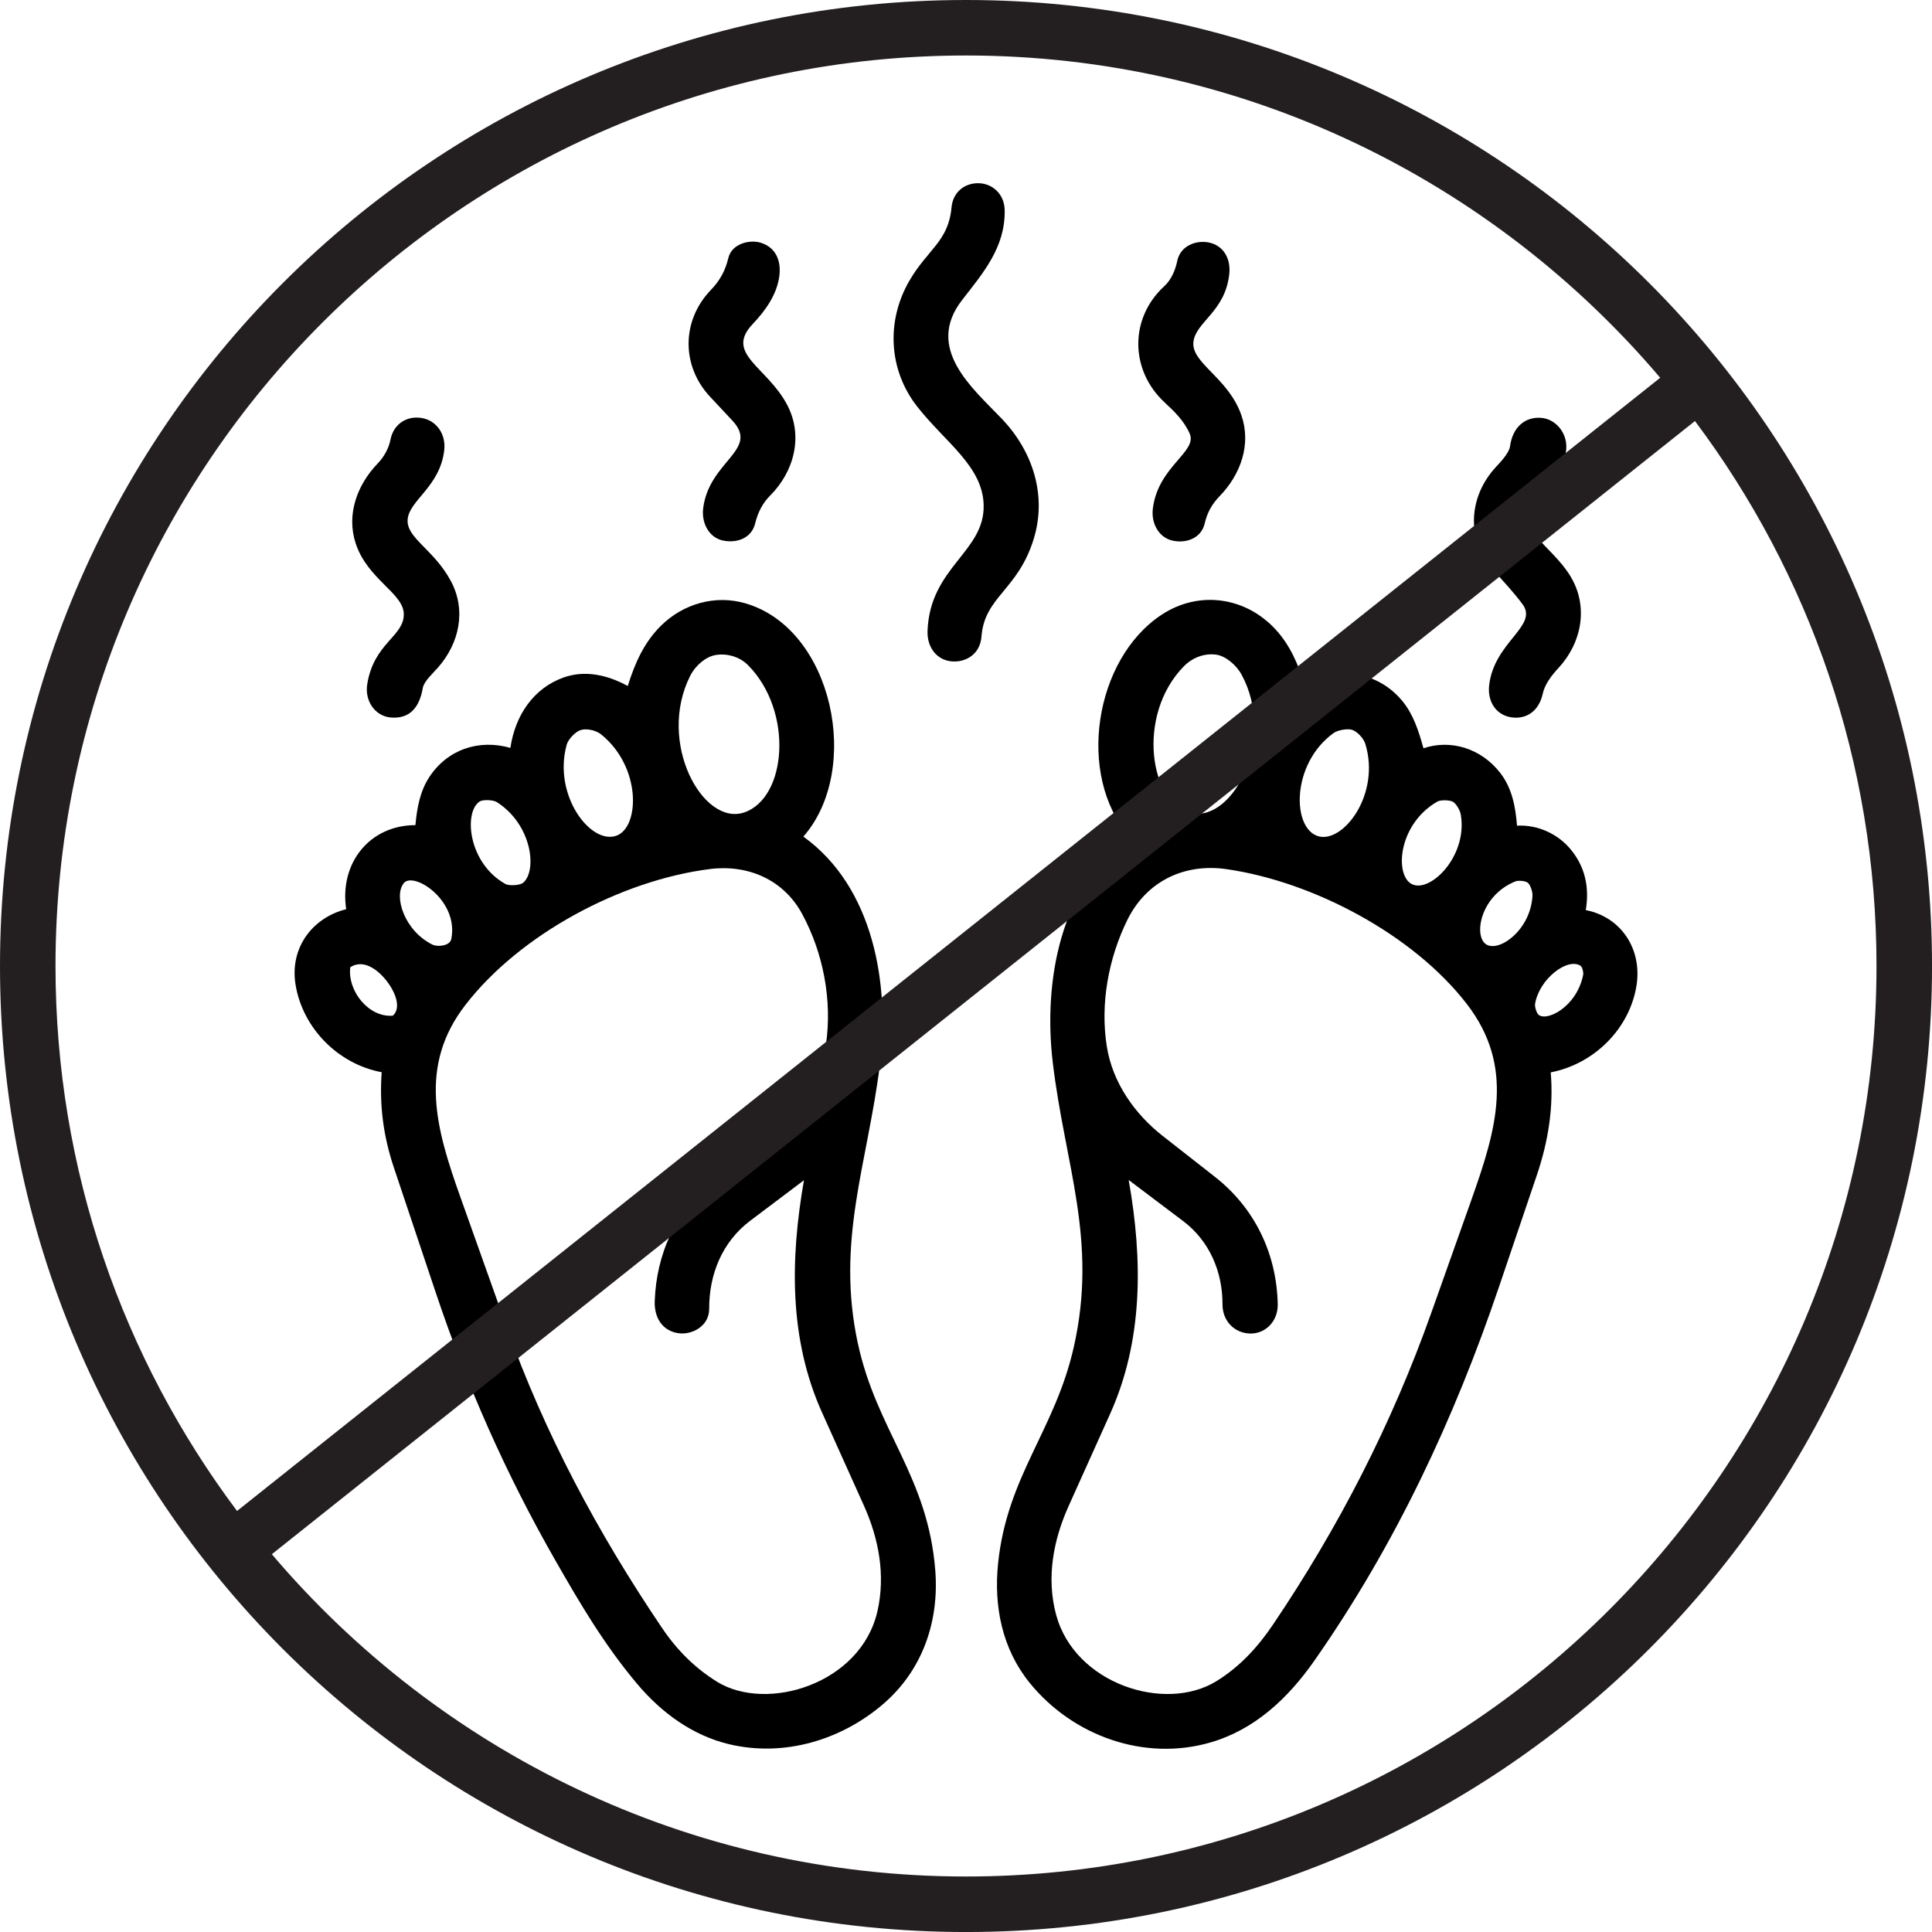
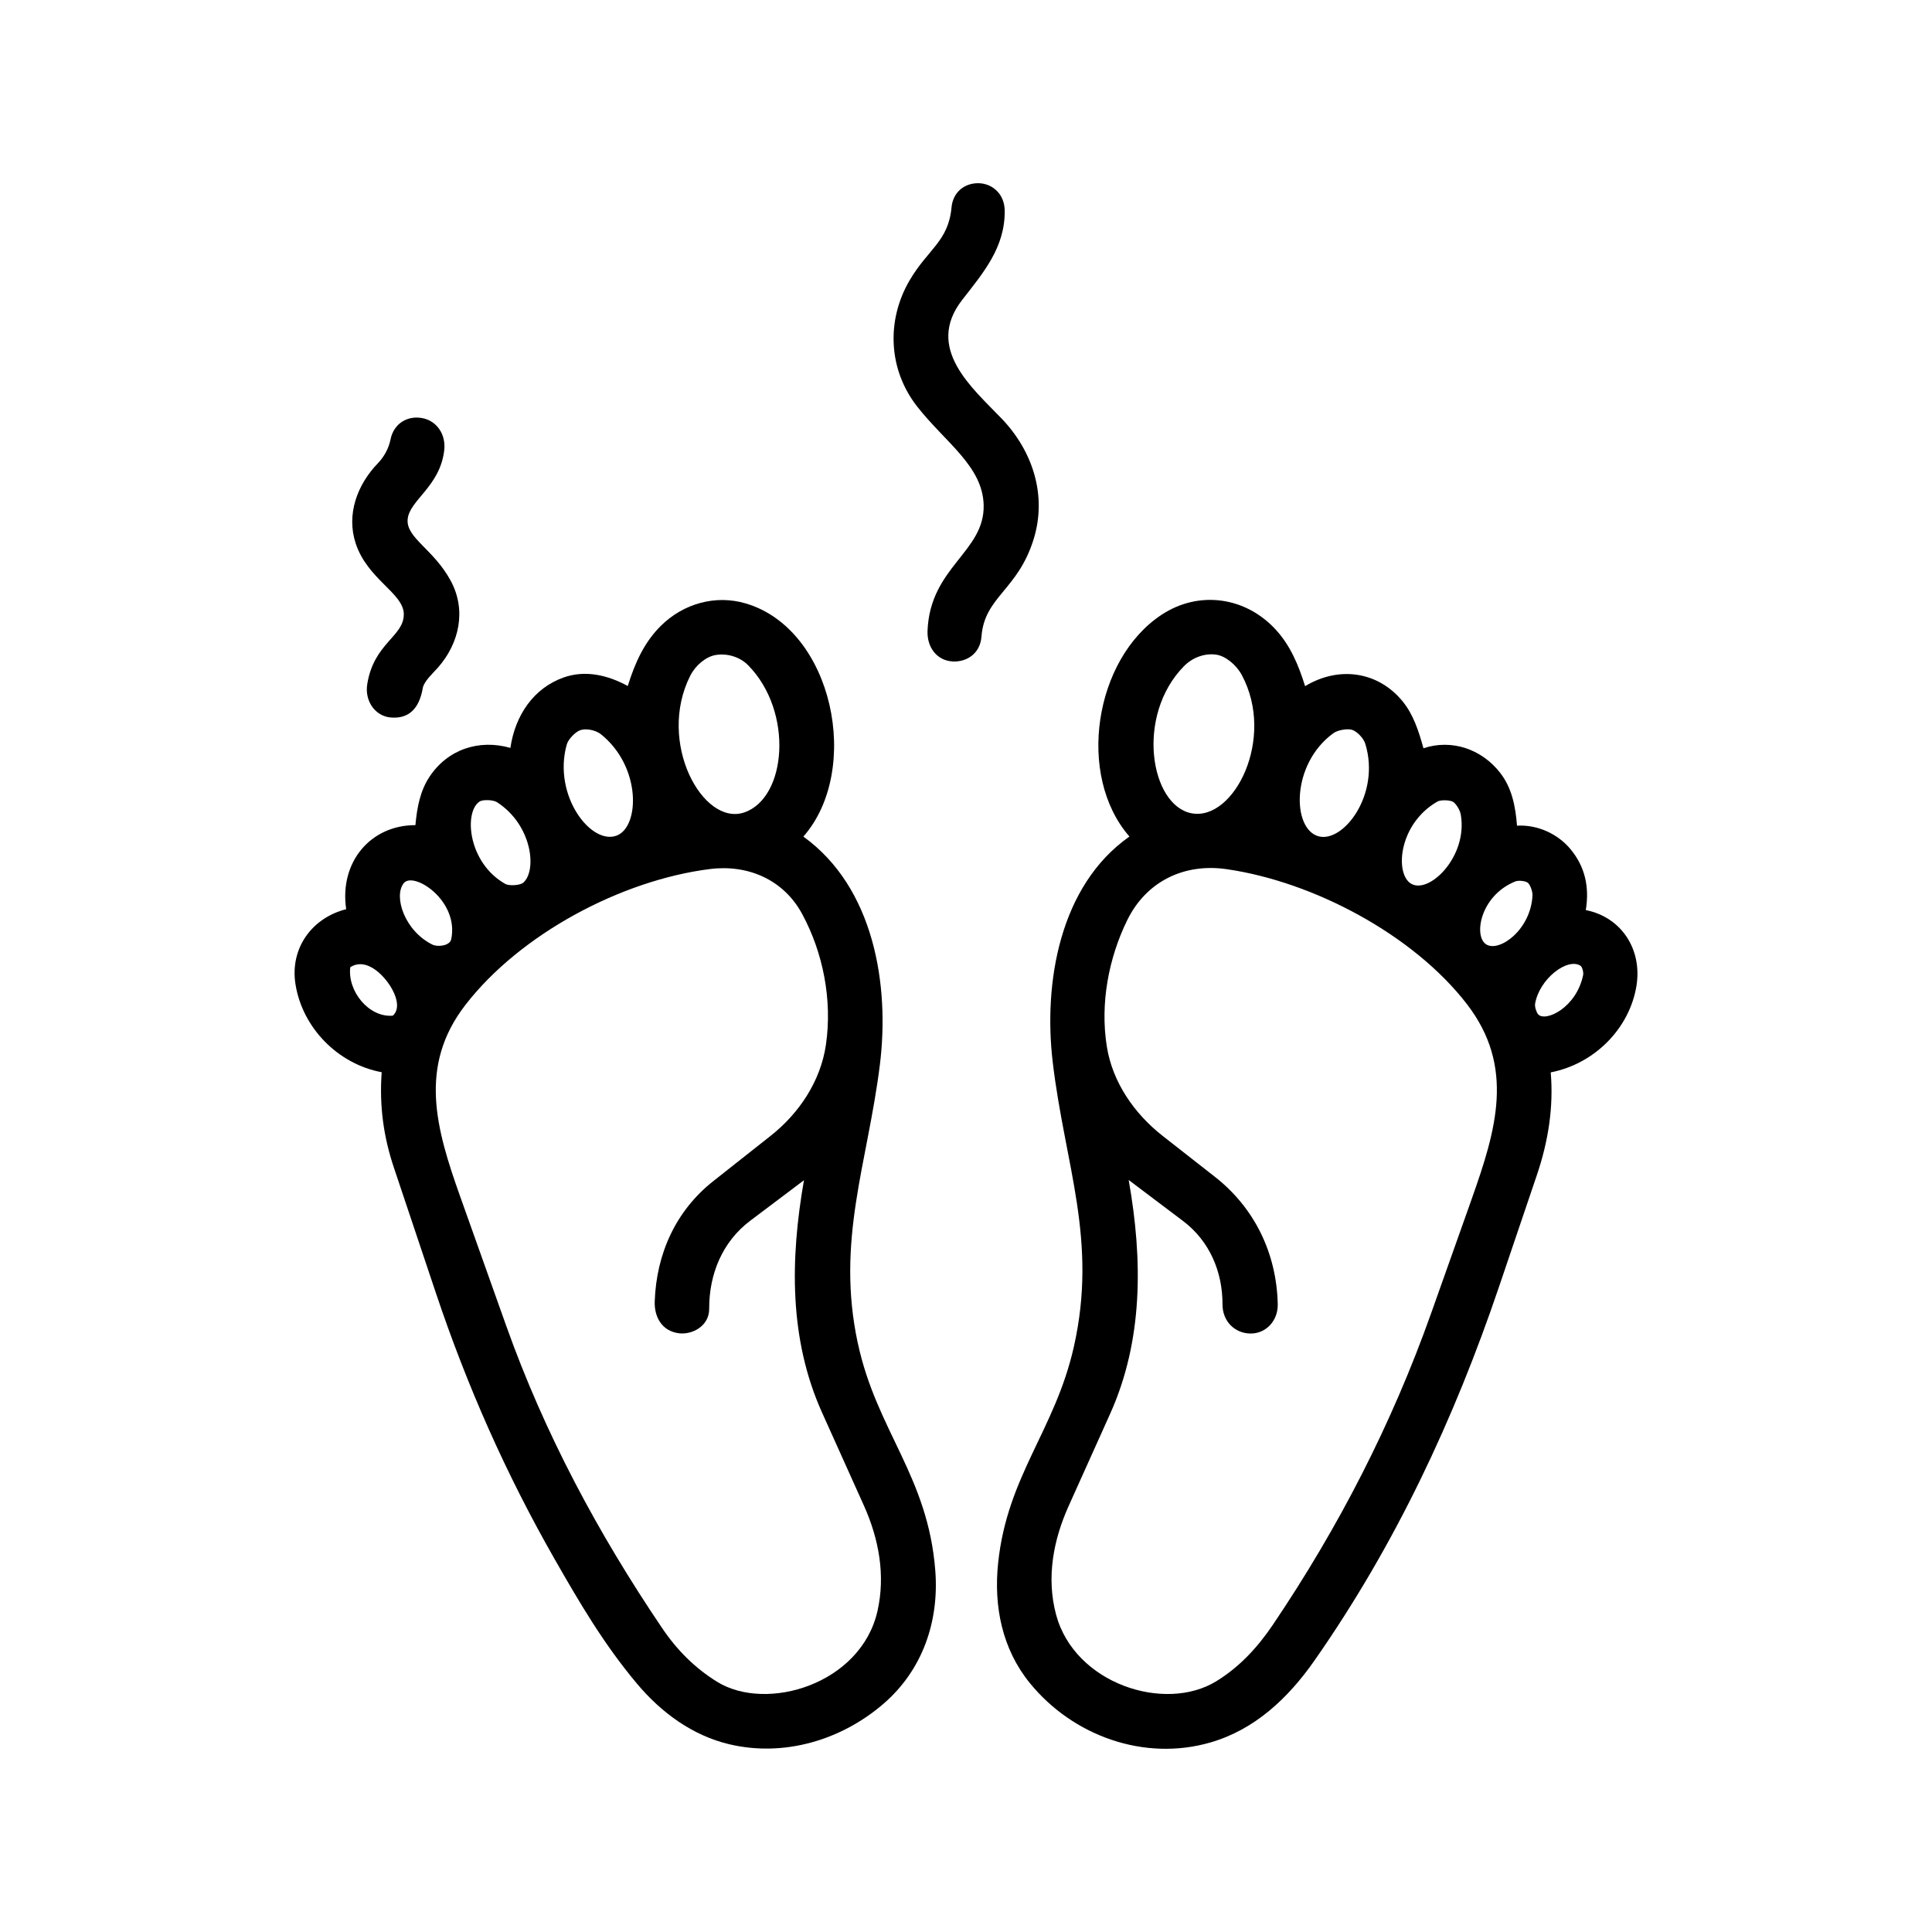
<svg xmlns="http://www.w3.org/2000/svg" id="a" width="87.021" height="87.021" viewBox="0 0 87.021 87.021">
  <defs>
    <style>.b{fill:#231f20;}</style>
  </defs>
  <path d="M45.114,18.852c-1.32-1.378-3.469-3.162-1.778-5.34.949-1.222,1.946-2.371,1.917-4.043-.013-.743-.568-1.209-1.181-1.217-.625-.009-1.151.399-1.214,1.093-.139,1.531-1.073,1.882-1.895,3.295-1.051,1.808-.948,4.009.341,5.662,1.263,1.62,2.963,2.687,3.002,4.452.047,2.112-2.414,2.782-2.528,5.656-.03.751.423,1.343,1.13,1.383.609.035,1.239-.333,1.299-1.119.138-1.81,1.644-2.083,2.355-4.405.6-1.959-.042-3.95-1.448-5.417Z" />
-   <path d="M68.58,27.218c.722.977-1.279,1.693-1.505,3.643-.085.73.302,1.331.971,1.444.689.116,1.269-.262,1.444-1.066.096-.44.422-.845.714-1.16,1.043-1.127,1.35-2.754.546-4.1-.885-1.482-2.694-2.184-1.509-3.361.623-.619,1.151-1.391,1.293-2.281.123-.771-.433-1.468-1.124-1.517-.75-.054-1.287.459-1.393,1.275-.039.299-.401.686-.623.924-1.255,1.343-1.371,3.266-.138,4.652.447.502.921,1.001,1.325,1.549Z" />
  <path d="M18.187,27.665c.011,1.003-1.353,1.299-1.646,3.155-.121.763.363,1.432,1.046,1.496.838.078,1.302-.416,1.457-1.331.05-.296.486-.693.684-.918.966-1.101,1.284-2.584.578-3.899-.769-1.432-2.015-1.935-1.945-2.773.072-.867,1.458-1.472,1.648-3.115.083-.721-.34-1.317-.969-1.444-.676-.137-1.308.234-1.451.962-.076.386-.285.775-.569,1.069-.932.963-1.427,2.305-1,3.605.535,1.632,2.159,2.239,2.169,3.194Z" />
-   <path d="M32.987,18.944c1.236,1.319-1.031,1.805-1.312,3.928-.091.69.261,1.328.86,1.468.598.14,1.309-.062,1.48-.768.12-.493.339-.916.674-1.251,1.082-1.082,1.505-2.685.766-4.086-.909-1.723-2.828-2.298-1.55-3.642.562-.591,1.071-1.3,1.192-2.117.107-.721-.149-1.343-.851-1.548-.478-.14-1.285.038-1.442.699-.135.568-.38,1.012-.779,1.426-1.344,1.393-1.336,3.437-.036,4.824l.998,1.066Z" />
-   <path d="M52.457,18.126c.44.408.877.829,1.129,1.405.36.821-1.424,1.476-1.659,3.371-.085.682.274,1.297.86,1.442.594.147,1.314-.071,1.476-.77.118-.509.341-.885.68-1.235.944-.975,1.423-2.327.973-3.631-.582-1.688-2.257-2.347-2.163-3.295.09-.91,1.435-1.368,1.616-3.071.075-.704-.267-1.279-.909-1.417-.578-.124-1.293.142-1.433.823-.086.419-.268.851-.585,1.142-1.573,1.445-1.554,3.781.015,5.236Z" />
  <path d="M71.427,40.993c.17-1.034-.03-1.961-.701-2.76-.542-.645-1.433-1.097-2.397-1.043-.069-.886-.233-1.702-.756-2.377-.831-1.073-2.185-1.534-3.458-1.11-.221-.802-.461-1.53-.943-2.118-1.103-1.345-2.864-1.599-4.388-.679-.299-.961-.662-1.819-1.306-2.528-1.355-1.494-3.47-1.802-5.16-.687-3.024,1.995-3.849,7.229-1.446,9.989-3.147,2.21-3.876,6.583-3.457,10.144.547,4.647,2.04,8.023.952,12.844-.85,3.765-2.998,5.792-3.41,9.739-.204,1.951.184,3.87,1.427,5.399,1.938,2.384,5.155,3.542,8.136,2.678,1.987-.576,3.488-1.976,4.691-3.697,3.644-5.215,6.29-10.874,8.311-16.838l1.701-5.02c.517-1.527.757-3.061.625-4.627,1.972-.384,3.551-1.976,3.862-3.901.263-1.63-.668-3.087-2.283-3.409ZM64.74,36.105c.153-.088.599-.075.728.024.13.099.292.351.329.565.332,1.932-1.509,3.675-2.295,3.071-.677-.521-.467-2.678,1.238-3.659ZM60.054,33.027c.201-.147.633-.218.843-.155.212.064.517.364.599.631.695,2.263-.976,4.465-2.101,4.167-1.205-.319-1.256-3.245.659-4.643ZM53.327,30.007c.388-.394.937-.596,1.461-.519.399.059.887.44,1.141.91,1.541,2.854-.348,6.595-2.258,6.234-1.857-.35-2.537-4.394-.343-6.626ZM66.279,54.032l-1.818,5.12c-1.772,4.99-4.166,9.642-7.125,14.026-.698,1.034-1.514,1.911-2.553,2.549-2.318,1.424-6.377.117-7.214-2.997-.453-1.688-.113-3.388.562-4.89l1.872-4.16c1.482-3.294,1.477-6.912.835-10.531l2.447,1.846c1.194.9,1.783,2.283,1.779,3.759-.002.763.557,1.305,1.264,1.311.686.006,1.241-.569,1.224-1.323-.052-2.294-1.045-4.338-2.832-5.737l-2.348-1.839c-1.262-.989-2.259-2.397-2.519-4.031-.308-1.937.083-3.982.92-5.69.862-1.757,2.573-2.57,4.47-2.297,3.918.563,8.415,2.954,10.821,6.068,2.188,2.832,1.332,5.668.214,8.816ZM69.027,40.32c-.069,1.558-1.492,2.58-2.079,2.221-.593-.362-.278-2.204,1.308-2.841.136-.055.46-.024.564.064.104.088.213.394.206.556ZM71.308,43.915c-.303,1.482-1.698,2.13-2.026,1.773-.08-.087-.16-.346-.139-.472.188-1.126,1.459-2.094,2.045-1.717.083.053.143.302.12.416Z" />
  <path d="M38.638,60.506c-.993-4.627.432-8.065.992-12.537.452-3.612-.269-8-3.445-10.287,2.646-3.013,1.349-9.348-2.605-10.505-1.363-.399-2.797.013-3.802 1-.751.738-1.175,1.667-1.502,2.722-.92-.502-1.924-.724-2.884-.386-1.353.477-2.189,1.703-2.403,3.174-1.415-.404-2.827.065-3.646,1.304-.412.624-.558,1.359-.632,2.175-2.022-.003-3.432,1.67-3.118,3.786-1.54.389-2.542,1.754-2.284,3.379.314,1.976,1.924,3.601,3.883,3.964-.109,1.507.08,2.896.549,4.296l1.89,5.641c1.404,4.191,3.156,8.151,5.348,11.989,1.128,1.975,2.22,3.838,3.714,5.618,1.099,1.31,2.511,2.335,4.148,2.724,2.483.591,5.066-.19,6.96-1.828,1.746-1.51,2.503-3.691,2.327-5.983-.328-4.27-2.642-6.302-3.489-10.249ZM31.09,30.437c.244-.483.711-.853,1.124-.93.5-.094,1.094.062,1.481.455,2.062,2.088,1.739,5.987-.178,6.633-1.864.628-3.94-3.164-2.427-6.159ZM25.526,33.54c.07-.25.388-.565.591-.644.256-.101.705-.022.959.183,1.811,1.462,1.736,4.134.72,4.55-1.161.475-2.909-1.799-2.27-4.088ZM21.595,36.106c.154-.104.625-.081.789.025,1.596,1.03,1.809,3.087,1.184,3.627-.142.122-.633.154-.809.055-1.677-.944-1.876-3.226-1.163-3.706ZM17.697,45.747c-1.074.099-2.049-1.095-1.921-2.179.647-.427,1.385.209,1.782.814.265.403.506,1.028.138,1.365ZM18.183,39.783c.437-.558,2.502.775,2.142,2.518-.064.308-.616.36-.848.246-1.253-.618-1.76-2.168-1.294-2.764ZM39.525,72.558c-.74,3.295-4.989,4.577-7.228,3.191-.992-.614-1.799-1.419-2.469-2.41-2.888-4.269-5.298-8.765-7.03-13.63l-2.071-5.817c-1.085-3.047-1.897-5.866.234-8.626,2.459-3.184,7.01-5.618,11.017-6.123,1.7-.214,3.314.467,4.157,2.032.942,1.747,1.358,3.868,1.067,5.878-.239,1.653-1.218,3.102-2.49,4.106l-2.588,2.044c-1.68,1.327-2.559,3.261-2.634,5.414-.025.717.337,1.338,1.084,1.435.598.078,1.371-.318,1.369-1.098-.005-1.558.586-3.018,1.85-3.971l2.419-1.823c-.623,3.562-.673,7.159.815,10.465l1.881,4.18c.687,1.526.976,3.157.617,4.753Z" />
-   <path class="b" d="M43.511,0C19.48,0,0,19.48,0,43.511s19.48,43.511,43.511,43.511,43.511-19.48,43.511-43.511S67.541,0,43.511,0ZM43.511,2.5c12.519,0,23.738,5.645,31.267,14.515L10.677,68.057c-5.133-6.849-8.177-15.348-8.177-24.546C2.5,20.897,20.897,2.5,43.511,2.5ZM43.511,84.521c-12.519,0-23.738-5.645-31.267-14.516L76.344,18.964c5.133,6.849,8.177,15.348,8.177,24.546,0,22.613-18.397,41.011-41.011,41.011Z" />
</svg>